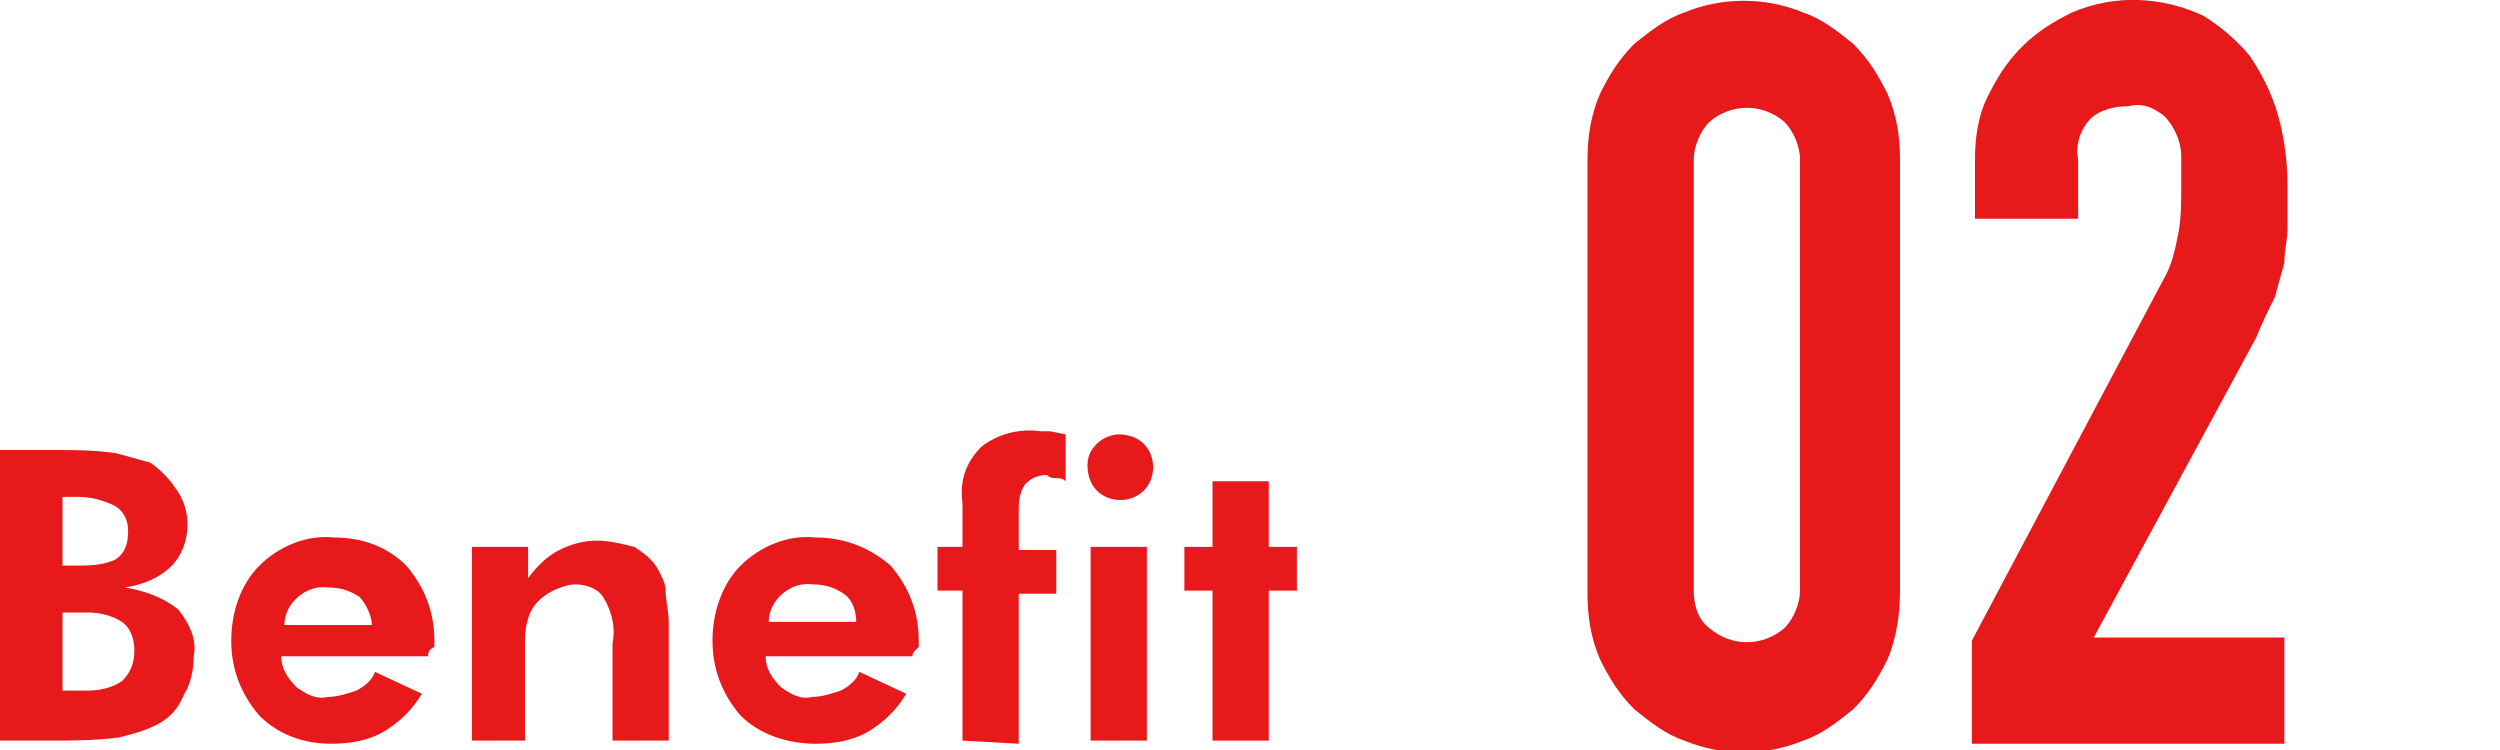
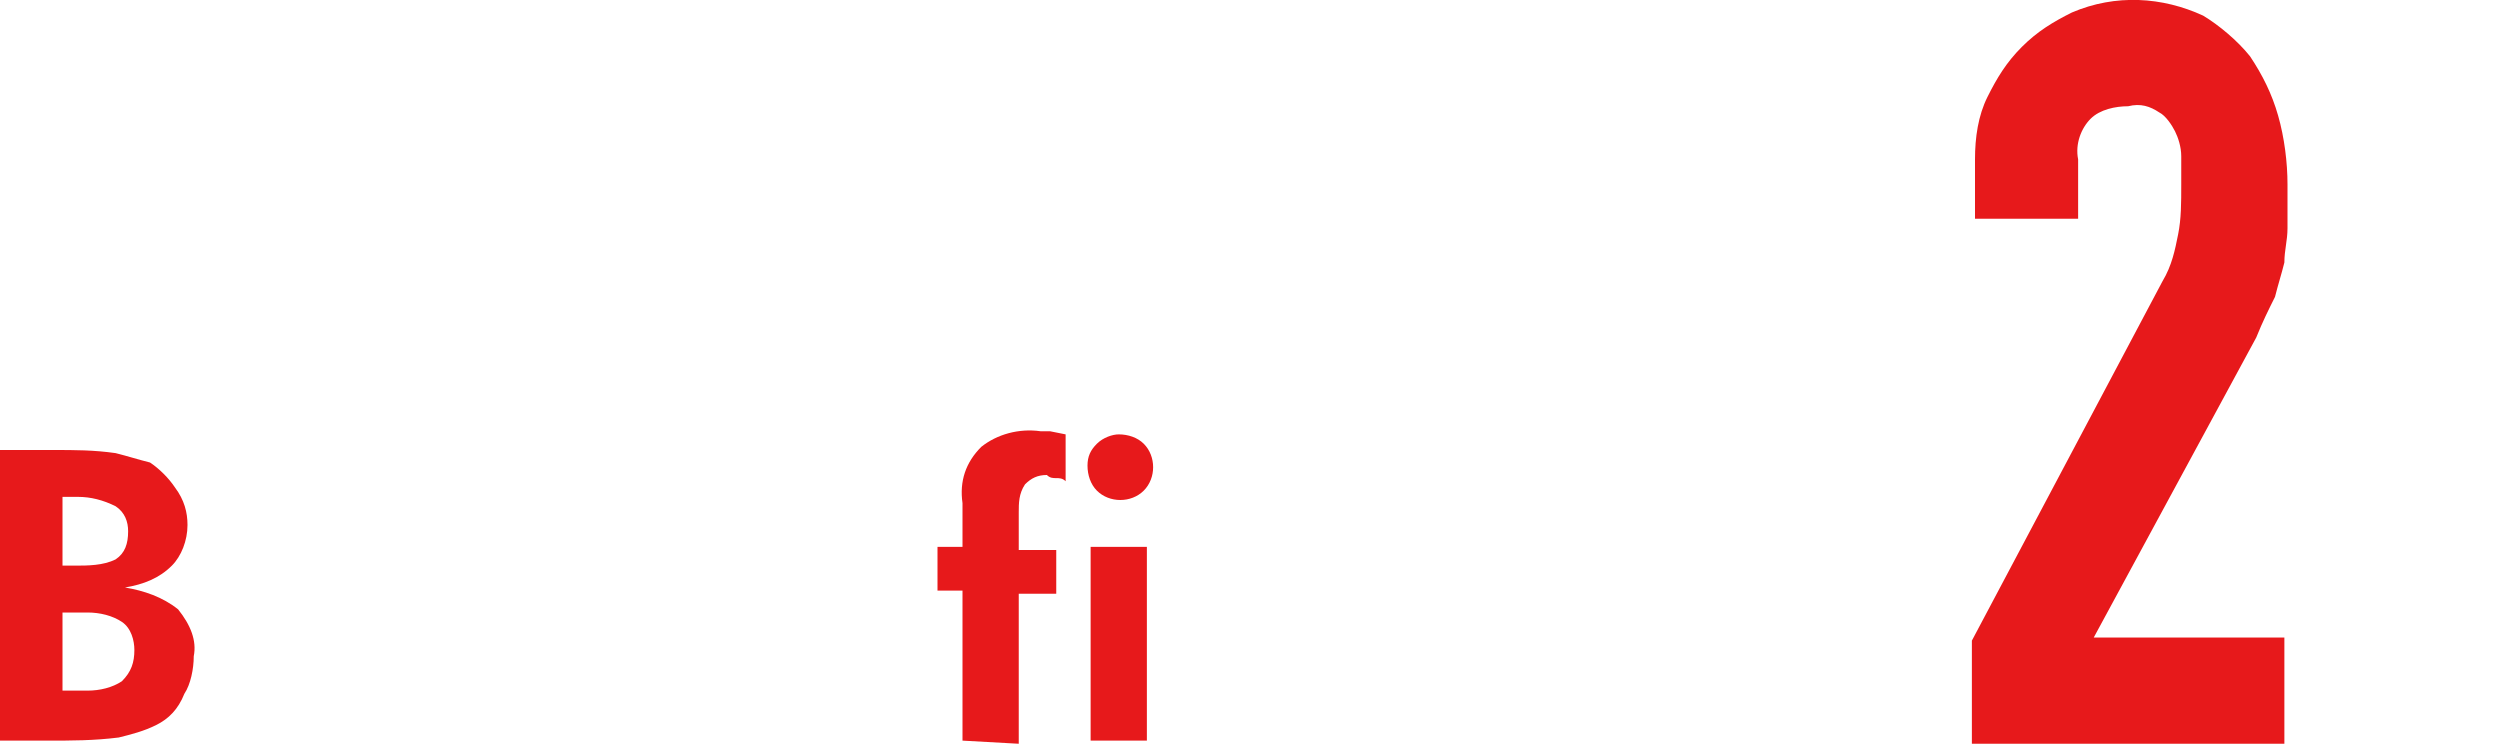
<svg xmlns="http://www.w3.org/2000/svg" version="1.1" id="レイヤー_1" x="0px" y="0px" viewBox="0 0 80 24" style="enable-background:new 0 0 80 24;" xml:space="preserve">
  <style type="text/css">
	.st0{fill:#E7191B;}
</style>
  <title>b_2</title>
  <g>
    <g id="txt">
      <path class="st0" d="M0,23.7v-9.3h1.7c0.7,0,1.3,0,2,0.1c0.4,0.1,0.7,0.2,1.1,0.3c0.3,0.2,0.6,0.5,0.8,0.8C5.9,16,6,16.4,6,16.8    c0,0.5-0.2,1-0.5,1.3c-0.4,0.4-0.9,0.6-1.5,0.7c0.6,0.1,1.2,0.3,1.7,0.7C6.1,20,6.3,20.5,6.2,21c0,0.4-0.1,0.9-0.3,1.2    C5.7,22.7,5.4,23,5,23.2c-0.4,0.2-0.8,0.3-1.2,0.4c-0.8,0.1-1.5,0.1-2.3,0.1L0,23.7L0,23.7z M2,18.1h0.4c0.4,0,0.9,0,1.3-0.2    C4,17.7,4.1,17.4,4.1,17c0-0.3-0.1-0.6-0.4-0.8c-0.4-0.2-0.8-0.3-1.2-0.3H2V18.1z M2,22.1h0.8c0.4,0,0.8-0.1,1.1-0.3    c0.3-0.3,0.4-0.6,0.4-1c0-0.3-0.1-0.7-0.4-0.9c-0.3-0.2-0.7-0.3-1.1-0.3H2V22.1z" />
-       <path class="st0" d="M13.7,21H9c0,0.4,0.2,0.7,0.5,1c0.3,0.2,0.6,0.4,1,0.3c0.3,0,0.6-0.1,0.9-0.2c0.2-0.1,0.5-0.3,0.6-0.6    l1.5,0.7c-0.3,0.5-0.7,0.9-1.2,1.2c-0.5,0.3-1.1,0.4-1.7,0.4c-0.9,0-1.7-0.3-2.3-0.9c-0.6-0.7-0.9-1.5-0.9-2.4    c0-0.9,0.3-1.8,0.9-2.4c0.6-0.6,1.5-1,2.4-0.9c0.9,0,1.7,0.3,2.3,0.9c0.6,0.7,0.9,1.5,0.9,2.4c0,0.1,0,0.1,0,0.2    C13.7,20.8,13.7,20.9,13.7,21z M11.9,20c0-0.3-0.2-0.7-0.4-0.9c-0.3-0.2-0.6-0.3-1-0.3c-0.7-0.1-1.4,0.5-1.4,1.2c0,0,0,0,0,0H11.9    z" />
-       <path class="st0" d="M15.1,23.7v-6.2h1.8v1c0.3-0.4,0.6-0.7,1-0.9c0.4-0.2,0.8-0.3,1.2-0.3c0.4,0,0.8,0.1,1.2,0.2    c0.3,0.2,0.6,0.4,0.8,0.8c0.1,0.2,0.2,0.4,0.2,0.6c0,0.3,0.1,0.7,0.1,1v3.8h-1.8v-3.1c0.1-0.5,0-1-0.3-1.5    c-0.2-0.3-0.6-0.4-0.9-0.4c-0.2,0-0.5,0.1-0.7,0.2c-0.4,0.2-0.7,0.5-0.8,0.9c-0.1,0.3-0.1,0.6-0.1,0.9v3L15.1,23.7z" />
-       <path class="st0" d="M29.2,21h-4.7c0,0.4,0.2,0.7,0.5,1c0.3,0.2,0.6,0.4,1,0.3c0.3,0,0.6-0.1,0.9-0.2c0.2-0.1,0.5-0.3,0.6-0.6    l1.5,0.7c-0.3,0.5-0.7,0.9-1.2,1.2c-0.5,0.3-1.1,0.4-1.7,0.4c-0.9,0-1.8-0.3-2.4-0.9c-0.6-0.7-0.9-1.5-0.9-2.4    c0-0.9,0.3-1.8,0.9-2.4c0.6-0.6,1.5-1,2.4-0.9c0.9,0,1.7,0.3,2.4,0.9c0.6,0.7,0.9,1.5,0.9,2.4c0,0,0,0.1,0,0.2    C29.2,20.9,29.2,20.9,29.2,21z M27.4,19.9c0-0.3-0.1-0.7-0.4-0.9c-0.3-0.2-0.6-0.3-1-0.3c-0.7-0.1-1.4,0.5-1.4,1.2c0,0,0,0,0,0    L27.4,19.9z" />
      <path class="st0" d="M30.8,23.7v-4.8H30v-1.4h0.8v-1.4c-0.1-0.7,0.1-1.3,0.6-1.8c0.5-0.4,1.2-0.6,1.9-0.5h0.3l0.5,0.1v1.5    c-0.1-0.1-0.2-0.1-0.3-0.1c-0.1,0-0.2,0-0.3-0.1c-0.3,0-0.5,0.1-0.7,0.3c-0.2,0.3-0.2,0.6-0.2,0.9v1.2h1.2v1.4h-1.2v4.8L30.8,23.7    z" />
      <path class="st0" d="M34.8,14.9c0-0.3,0.1-0.5,0.3-0.7c0.2-0.2,0.5-0.3,0.7-0.3c0.3,0,0.6,0.1,0.8,0.3c0.4,0.4,0.4,1.1,0,1.5    s-1.1,0.4-1.5,0C34.9,15.5,34.8,15.2,34.8,14.9z M34.9,23.7v-6.2h1.8v6.2H34.9z" />
-       <path class="st0" d="M38.8,23.7v-4.8h-0.9v-1.4h0.9v-2.1h1.8v2.1h0.9v1.4h-0.9v4.8L38.8,23.7z" />
-       <path class="st0" d="M50.8,5.1c0-0.7,0.1-1.4,0.4-2.1c0.3-0.6,0.6-1.1,1.1-1.6c0.5-0.4,1-0.8,1.6-1c1.2-0.5,2.6-0.5,3.8,0    c0.6,0.2,1.1,0.6,1.6,1c0.5,0.5,0.8,1,1.1,1.6c0.3,0.7,0.4,1.4,0.4,2.1v13.8c0,0.7-0.1,1.5-0.4,2.2c-0.3,0.6-0.6,1.1-1.1,1.6    c-0.5,0.4-1,0.8-1.6,1c-1.2,0.5-2.6,0.5-3.8,0c-0.6-0.2-1.1-0.6-1.6-1c-0.5-0.5-0.8-1-1.1-1.6c-0.3-0.7-0.4-1.4-0.4-2.1V5.1z     M54.2,18.9c0,0.4,0.1,0.9,0.5,1.2c0.7,0.6,1.7,0.6,2.4,0c0.3-0.3,0.5-0.8,0.5-1.2V5.1c0-0.4-0.2-0.9-0.5-1.2    c-0.7-0.6-1.7-0.6-2.4,0c-0.3,0.3-0.5,0.8-0.5,1.2L54.2,18.9z" />
      <path class="st0" d="M63.1,23.7v-3.2l6.1-11.5c0.3-0.5,0.4-1,0.5-1.5c0.1-0.5,0.1-1,0.1-1.6c0-0.3,0-0.6,0-0.9    c0-0.3-0.1-0.6-0.2-0.8c-0.1-0.2-0.3-0.5-0.5-0.6c-0.3-0.2-0.6-0.3-1-0.2c-0.4,0-0.9,0.1-1.2,0.4c-0.3,0.3-0.5,0.8-0.4,1.3V7h-3.3    V5.1c0-0.7,0.1-1.4,0.4-2c0.3-0.6,0.6-1.1,1.1-1.6c0.5-0.5,1-0.8,1.6-1.1c1.4-0.6,2.9-0.5,4.2,0.1C71,0.8,71.6,1.3,72,1.8    c0.4,0.6,0.7,1.2,0.9,1.9c0.2,0.7,0.3,1.5,0.3,2.2c0,0.6,0,1,0,1.4c0,0.4-0.1,0.7-0.1,1.1c-0.1,0.4-0.2,0.7-0.3,1.1    c-0.2,0.4-0.4,0.8-0.6,1.3L67,20.4h6.1v3.4H63.1z" />
    </g>
  </g>
</svg>